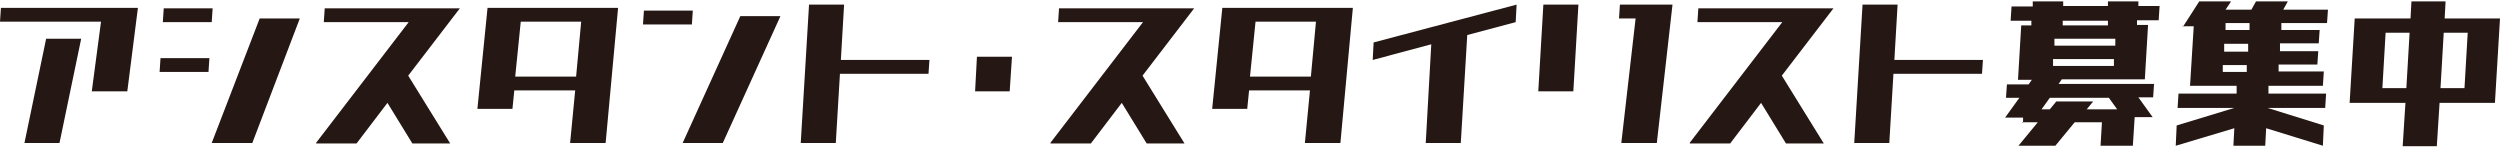
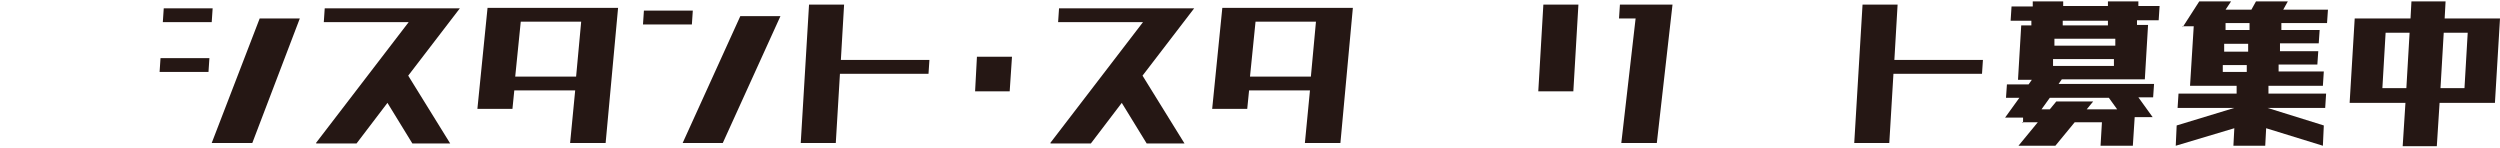
<svg xmlns="http://www.w3.org/2000/svg" id="_レイヤー_1" data-name="レイヤー_1" version="1.1" viewBox="0 0 542 32">
  <defs>
    <style>
      .st0 {
        fill: #251714;
      }
    </style>
  </defs>
-   <path class="st0" d="M19.9,19.8l2-15.1H0L.2,1.7h29.7l-2.3,18.1h-7.6ZM5.3,31l4.7-22.6h7.6l-4.7,22.6h-7.6Z" />
  <path class="st0" d="M34.6,15.6l.2-3h10.6l-.2,3h-10.6ZM35.3,4.8l.2-3h10.6l-.2,3h-10.6ZM45.9,31L56.3,4h8.7l-10.3,27h-8.7Z" />
  <path class="st0" d="M68.5,31l20.1-26.2h-18.4l.2-3h29.3l-11.2,14.6,9.1,14.7h-8.2l-5.4-8.8-6.7,8.8h-8.7Z" />
  <path class="st0" d="M123.6,31l1.1-11.4h-13.2l-.4,4h-7.6l2.2-21.9h28.3l-2.7,29.3h-7.6ZM112.9,4.7l-1.2,11.9h13.2l1.1-11.9h-13.1Z" />
  <path class="st0" d="M139.4,5.3l.2-3h10.6l-.2,3h-10.6ZM148,31l12.5-27.5h8.7l-12.5,27.5h-8.7Z" />
  <path class="st0" d="M173.6,31l1.8-30h7.6l-.7,12h19.2l-.2,3h-19.2l-.9,15h-7.6Z" />
  <path class="st0" d="M211.4,19.8l.4-7.5h7.6l-.5,7.5h-7.6Z" />
  <path class="st0" d="M227.7,31l20.1-26.2h-18.4l.2-3h29.3l-11.2,14.6,9.1,14.7h-8.2l-5.4-8.8-6.7,8.8h-8.7Z" />
  <path class="st0" d="M282.9,31l1.1-11.4h-13.2l-.4,4h-7.6l2.2-21.9h28.3l-2.7,29.3h-7.6ZM272.2,4.7l-1.2,11.9h13.2l1.1-11.9h-13.1Z" />
-   <path class="st0" d="M309.1,31l1.2-21.4-12.7,3.4.2-3.8,31-8.2-.2,3.8-10.5,2.8-1.4,23.4h-7.6Z" />
  <path class="st0" d="M333.5,19.8l1.1-18.8h7.6l-1.1,18.8h-7.6ZM351.5,31l3.1-27h-3.6l.2-3h11.4l-3.4,30h-7.6Z" />
-   <path class="st0" d="M366.3,31l20.1-26.2h-18.4l.2-3h29.3l-11.2,14.6,9.1,14.7h-8.2l-5.4-8.8-6.7,8.8h-8.7Z" />
  <path class="st0" d="M402,31l1.8-30h7.6l-.7,12h19.2l-.2,3h-19.2l-.9,15h-7.6Z" />
  <path class="st0" d="M438.6,26.7v-1.2c0,0-3.9,0-3.9,0l3.1-4.3h-2.9l.2-2.9h4.7l.7-1h-3l.7-11.8h2.2v-1c0,0-4.5,0-4.5,0l.2-3.1h4.6V.3h6.6v1c0,0,9.7,0,9.7,0V.3h6.6v1c0,0,4.6,0,4.6,0l-.2,3.1h-4.7v1c0,0,1.9,0,1.9,0h.5l-.7,11.8h-18l-.7,1h20.7l-.2,2.9h-3.2l3.1,4.3h-3.9l-.4,6.2h-7l.3-5.1h-5.9l-4.2,5.1h-8l4.2-5.1h-3.4ZM445.8,22h8l-1.4,1.7h6.6l-1.8-2.5h-12.8l-1.8,2.5h1.8l1.4-1.7ZM445,14.3h13.3v-1.5c.1,0-13.2,0-13.2,0v1.5ZM445.3,9.9h13.3v-1.5c0,0-13.2,0-13.2,0v1.5ZM447.2,4.5v1c0,0,9.8,0,9.8,0v-1c0,0-9.8,0-9.8,0Z" />
  <path class="st0" d="M473.2,5.9l3.6-5.6h6.9l-1.2,1.8h5.6l1-1.8h6.9l-1,1.8h9.7l-.2,2.9h-9.9v1.5c0,0,8.3,0,8.3,0l-.2,2.9h-8.4v1.7c-.1,0,8.3,0,8.3,0l-.2,2.9h-8.4v1.5c-.1,0,9.8,0,9.8,0l-.2,3.1h-11.8v1.7c-.1,0,12.5,0,12.5,0l-.2,3.1h-12.5l12.2,3.8-.2,4.4-12.3-3.8-.2,3.8h-6.9l.2-3.8-12.7,3.8.2-4.4,12.5-3.8h-12.3l.2-3.1h12.6v-1.7c.1,0-3.2,0-3.2,0h-6.9l.8-12.9h-2.4ZM481.8,15.6h5.3v-1.5c.1,0-5.2,0-5.2,0v1.5ZM482.1,11.2h5.3v-1.7c.1,0-5.2,0-5.2,0v1.7ZM482.4,6.5h5.3v-1.5c0,0-5.2,0-5.2,0v1.5Z" />
  <path class="st0" d="M509.4,22.3l1.1-18.3h12.1l.2-3.7h7.4l-.2,3.7h12l-1.1,18.3h-12l-.6,9.4h-7.4l.6-9.4h-12ZM517.2,7.1l-.7,12h5.2l.7-12h-5.2ZM535,7.1h-5.2l-.7,12h5.2l.7-12Z" />
</svg>